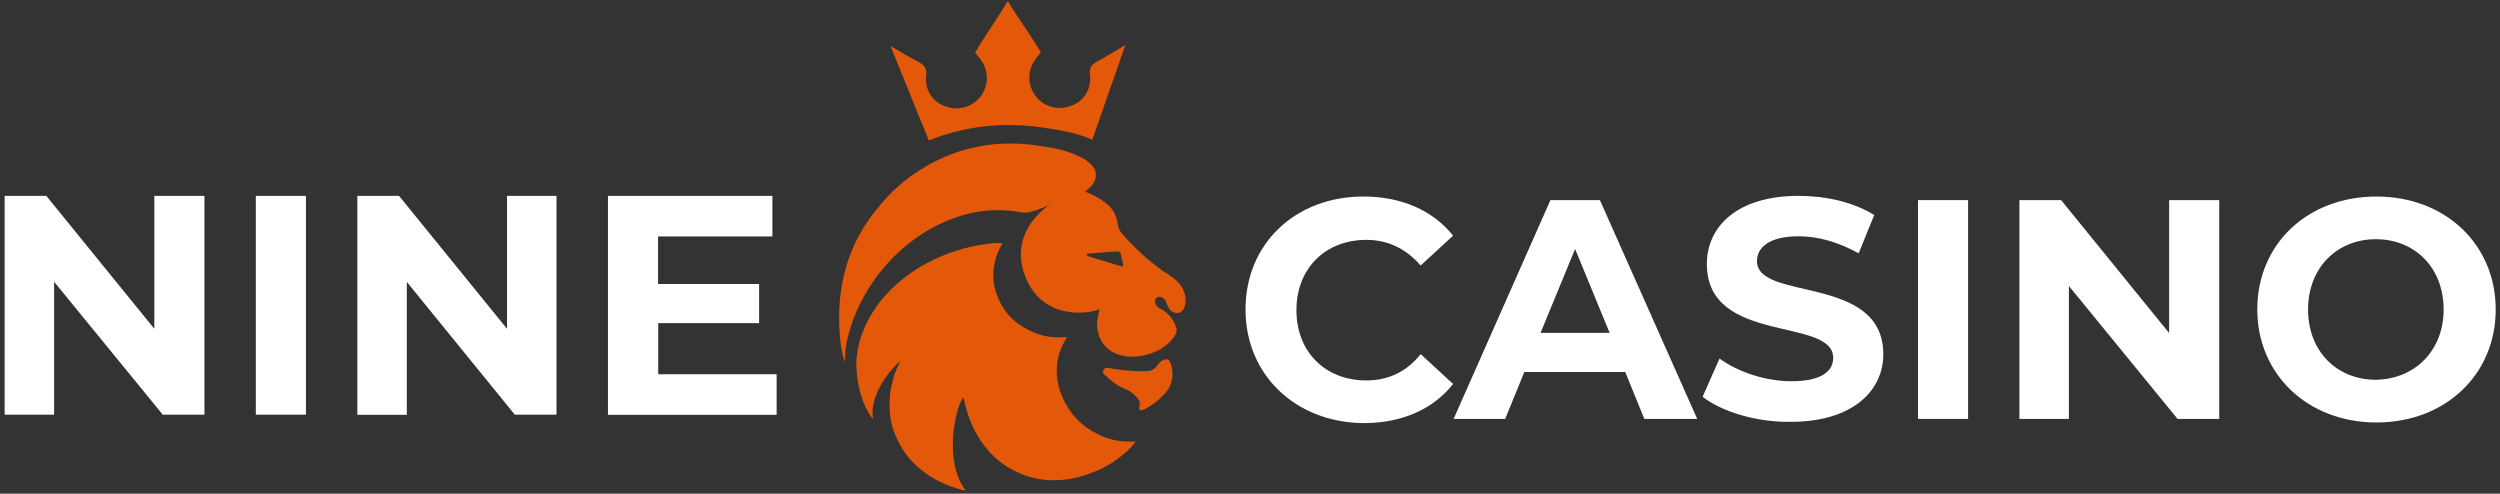
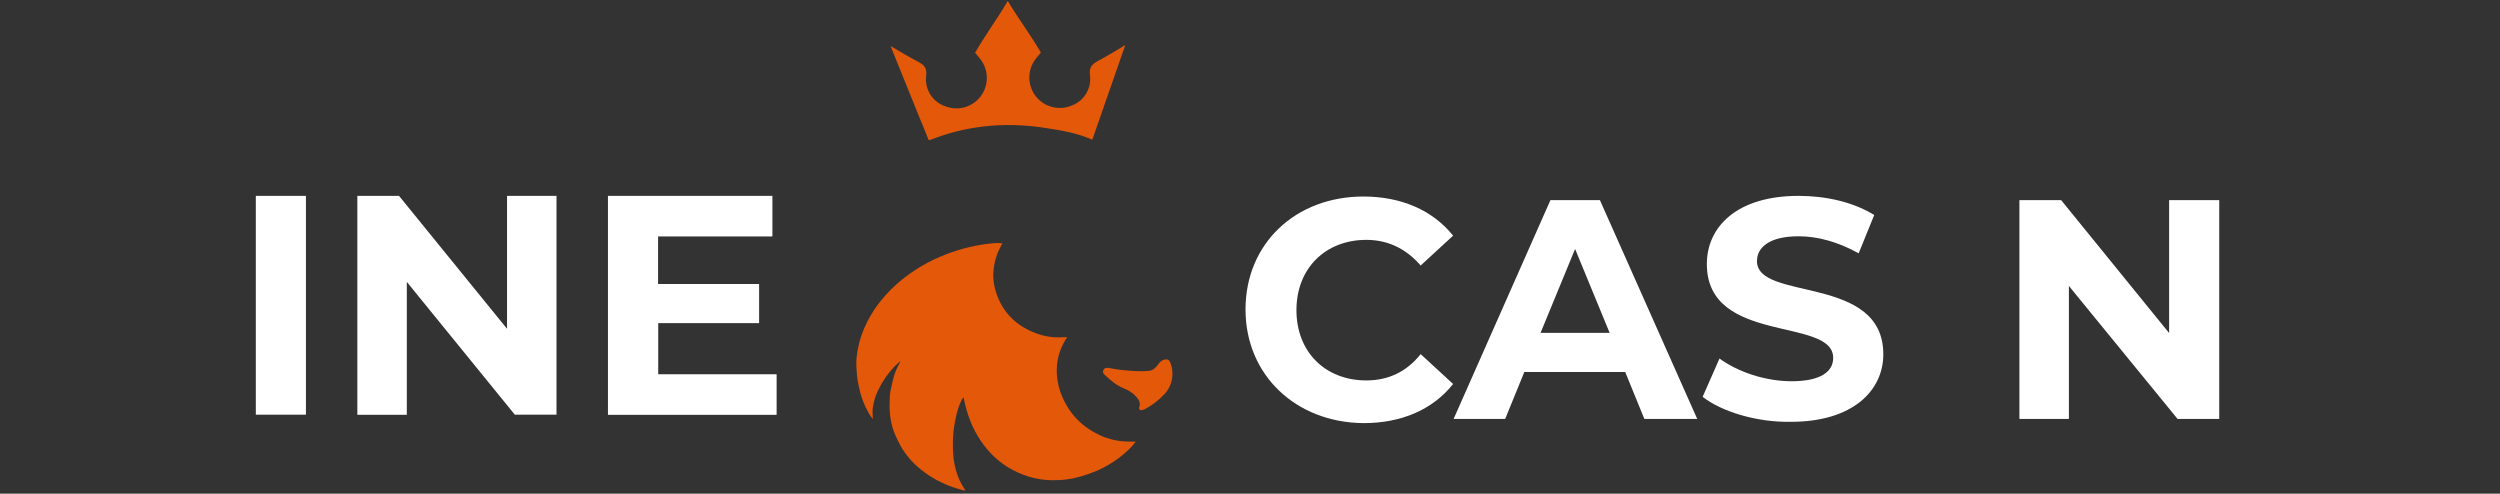
<svg xmlns="http://www.w3.org/2000/svg" width="238" height="47" viewBox="0 0 238 47" fill="none">
  <rect x="0" y="0" width="238" height="47" fill="#333333" stroke="none" />
-   <path d="M19.463 18.647V39.477H15.495L5.15 26.821V39.477H0.441V18.647H4.409L14.692 31.302V18.647H19.463Z" fill="white" />
  <path d="M24.354 18.647H29.125V39.477H24.354V18.647Z" fill="white" />
  <path d="M52.979 18.647V39.477H49.011L38.728 26.837V39.492H34.019V18.647H37.987L48.27 31.302V18.647H52.979Z" fill="white" />
  <path d="M73.934 35.629V39.492H57.877V18.647H73.533V22.51H62.648V27.037H72.267V30.762H62.663V35.629H73.934Z" fill="white" />
  <path d="M118.573 29.464C118.573 23.174 123.344 18.709 129.798 18.709C133.364 18.709 136.375 19.991 138.336 22.433L135.248 25.276C133.843 23.653 132.098 22.835 130.076 22.835C126.185 22.835 123.421 25.539 123.421 29.526C123.421 33.512 126.169 36.217 130.076 36.217C132.16 36.217 133.905 35.398 135.248 33.713L138.336 36.556C136.391 38.998 133.426 40.281 129.798 40.281C123.344 40.219 118.573 35.691 118.573 29.464Z" fill="white" />
  <path d="M154.72 35.414H145.116L143.294 39.88H138.385L147.602 19.05H152.311L161.575 39.88H156.542L154.72 35.414ZM153.238 31.69L149.949 23.701L146.66 31.69H153.238Z" fill="white" />
  <path d="M162.091 37.777L163.697 34.13C165.441 35.413 168.066 36.294 170.552 36.294C173.377 36.294 174.52 35.351 174.52 34.068C174.52 30.143 162.492 32.847 162.492 25.137C162.492 21.614 165.318 18.647 171.231 18.647C173.856 18.647 176.465 19.249 178.426 20.47L176.944 24.117C174.999 23.035 173.053 22.494 171.231 22.494C168.406 22.494 167.263 23.576 167.263 24.858C167.263 28.722 179.291 26.079 179.291 33.728C179.291 37.174 176.404 40.157 170.49 40.157C167.263 40.218 163.913 39.199 162.091 37.777Z" fill="white" />
-   <path d="M182.592 19.05H187.362V39.88H182.592V19.05Z" fill="white" />
  <path d="M211.271 19.05V39.88H207.303L196.959 27.224V39.88H192.249V19.05H196.218L206.501 31.706V19.05H211.271Z" fill="white" />
-   <path d="M214.893 29.464C214.893 23.236 219.665 18.709 226.242 18.709C232.758 18.709 237.591 23.236 237.591 29.464C237.591 35.691 232.758 40.219 226.242 40.219C219.665 40.219 214.893 35.614 214.893 29.464ZM232.634 29.464C232.634 25.477 229.886 22.773 226.181 22.773C222.491 22.773 219.727 25.477 219.727 29.464C219.727 33.45 222.475 36.155 226.181 36.155C229.886 36.093 232.634 33.389 232.634 29.464Z" fill="white" />
-   <path d="M86.306 29.064C86.306 29.049 86.291 29.049 86.291 29.033C86.291 29.033 86.291 29.033 86.306 29.033C86.291 29.049 86.291 29.064 86.306 29.064Z" fill="#F84B00" />
  <path d="M99.14 15.558L99.127 15.571V15.558C99.127 15.558 99.127 15.558 99.14 15.558Z" fill="#F84B00" />
  <path d="M107.914 42.051C107.62 42.044 107.326 42.039 107.032 42.021C106.222 41.972 105.429 41.77 104.695 41.427C103.073 40.67 101.881 39.486 101.157 37.841C100.836 37.132 100.65 36.368 100.609 35.591C100.547 34.498 100.809 33.412 101.361 32.468C101.432 32.347 101.507 32.23 101.588 32.097H101.447C101.114 32.104 100.782 32.13 100.451 32.114C99.84 32.082 99.238 31.956 98.666 31.74C96.939 31.102 95.66 29.985 94.975 28.253C94.647 27.42 94.489 26.555 94.59 25.656C94.675 24.841 94.929 24.053 95.336 23.341C95.367 23.286 95.394 23.229 95.428 23.166C95.247 23.144 95.066 23.133 94.884 23.133C94.584 23.148 94.284 23.177 93.985 23.216C92.423 23.418 90.897 23.837 89.452 24.463C87.92 25.117 86.507 26.02 85.269 27.134C83.966 28.323 82.93 29.694 82.242 31.323C81.876 32.191 81.642 33.108 81.546 34.044C81.49 34.583 81.541 35.136 81.579 35.679C81.615 36.039 81.672 36.396 81.753 36.748C81.919 37.642 82.232 38.502 82.679 39.294C82.798 39.5 82.948 39.691 83.089 39.894C83.085 39.535 83.046 39.205 83.082 38.882C83.162 38.255 83.348 37.648 83.632 37.084C84.009 36.303 84.504 35.584 85.099 34.952C85.287 34.751 85.503 34.575 85.707 34.388C85.703 34.421 85.694 34.455 85.681 34.486C85.422 34.966 85.184 35.455 85.056 35.992C84.958 36.404 84.843 36.814 84.768 37.231C84.724 37.524 84.7 37.82 84.697 38.116C84.665 38.699 84.693 39.283 84.783 39.86C84.87 40.429 85.035 40.985 85.272 41.51C85.431 41.842 85.581 42.178 85.763 42.495C86.235 43.31 86.851 44.033 87.582 44.629C88.233 45.168 88.95 45.62 89.717 45.976C90.337 46.264 90.984 46.492 91.647 46.657C91.72 46.675 91.797 46.684 91.903 46.702C91.867 46.635 91.851 46.597 91.828 46.564C91.05 45.407 90.754 44.107 90.717 42.741C90.701 42.241 90.714 41.74 90.754 41.242C90.797 40.808 90.864 40.377 90.954 39.95C91.081 39.291 91.254 38.645 91.566 38.048C91.609 37.974 91.656 37.904 91.708 37.836C91.731 37.856 91.737 37.862 91.737 37.862C91.743 37.886 91.75 37.908 91.754 37.931C92.038 39.39 92.548 40.758 93.388 41.993C94.156 43.121 95.123 44.042 96.325 44.694C97.688 45.434 99.15 45.795 100.705 45.708C101.185 45.691 101.663 45.636 102.134 45.544C104.265 45.086 106.142 44.139 107.681 42.576C107.831 42.411 107.972 42.238 108.104 42.058L108.075 42.021C108.022 42.037 107.968 42.047 107.914 42.051ZM85.712 34.383L85.724 34.369C85.724 34.374 85.724 34.379 85.724 34.384L85.712 34.383Z" fill="#E45809" />
  <path d="M110.891 34.225C110.639 34.285 110.421 34.44 110.281 34.657C110.05 34.981 109.77 35.269 109.358 35.31C108.938 35.346 108.515 35.351 108.094 35.327C107.623 35.308 107.153 35.258 106.684 35.212C106.466 35.191 106.25 35.151 106.033 35.116C105.828 35.083 105.624 35.028 105.419 35.015C105.337 35.008 105.255 35.027 105.184 35.07C105.114 35.113 105.059 35.177 105.028 35.253C104.957 35.411 105.028 35.552 105.146 35.662C105.713 36.209 106.31 36.71 107.059 37.004C107.486 37.166 107.867 37.429 108.17 37.77C108.424 38.058 108.612 38.37 108.45 38.782C108.403 38.901 108.516 39.065 108.628 39.051C108.744 39.042 108.858 39.013 108.964 38.965C109.684 38.591 110.332 38.092 110.878 37.492C111.39 36.944 111.592 36.293 111.619 35.632C111.615 35.184 111.555 34.812 111.386 34.465C111.278 34.235 111.139 34.17 110.891 34.225Z" fill="#E45809" />
-   <path d="M112.765 27.927C112.577 27.306 112.195 26.823 111.685 26.442C111.367 26.204 111.022 26.018 110.703 25.789C109.262 24.756 107.951 23.554 106.796 22.209C106.651 22.03 106.538 21.826 106.463 21.608C106.39 21.409 106.392 21.184 106.343 20.974C106.214 20.396 105.904 19.875 105.458 19.485C105.007 19.1 104.503 18.78 103.963 18.534C103.729 18.422 103.487 18.321 103.284 18.229C104.389 17.48 104.451 16.709 104.224 16.115C103.604 14.992 101.664 14.416 100.786 14.207C100.31 14.099 99.773 13.998 99.171 13.915C89.087 12.213 83.724 19.613 83.724 19.613C80.503 23.309 79.841 27.477 79.89 30.463C79.89 30.551 79.89 30.64 79.89 30.728C79.89 30.759 79.89 30.789 79.89 30.82C79.89 30.904 79.895 30.988 79.898 31.072C79.898 31.118 79.905 31.164 79.908 31.211C79.948 32.216 80.076 33.475 80.432 34.489C80.432 34.422 80.432 34.356 80.432 34.289C80.446 33.767 80.493 33.247 80.572 32.731C80.701 32.093 80.871 31.464 81.081 30.848C81.114 30.768 81.143 30.686 81.166 30.603C81.306 30.214 81.46 29.831 81.629 29.452C82.771 26.925 84.519 24.717 86.717 23.024C87.962 22.057 89.351 21.292 90.834 20.757C91.971 20.341 93.163 20.093 94.373 20.023C95.238 19.983 96.106 20.033 96.961 20.172C97.293 20.223 97.614 20.287 97.962 20.206C98.681 20.041 99.373 19.774 100.016 19.413C99.372 19.837 96.064 22.248 97.585 26.268C99.172 30.463 103.511 29.942 104.687 29.424C104.655 29.549 104.627 29.652 104.602 29.756C104.482 30.261 104.389 30.768 104.47 31.294C104.519 31.698 104.646 32.088 104.842 32.444C105.448 33.47 106.409 33.876 107.541 33.956C108.094 33.982 108.648 33.917 109.179 33.763C110.268 33.473 111.182 32.926 111.831 31.981C112.004 31.729 112.069 31.46 111.974 31.175C111.853 30.783 111.652 30.419 111.385 30.108C111.118 29.796 110.789 29.543 110.419 29.363C110.119 29.217 109.956 28.979 109.959 28.641C109.959 28.42 110.117 28.284 110.336 28.263C110.653 28.233 110.938 28.487 111.026 28.795C111.096 29.009 111.194 29.212 111.318 29.4C111.393 29.503 111.488 29.591 111.597 29.657C112.078 30.003 112.575 29.728 112.743 29.29C112.905 28.852 112.913 28.371 112.765 27.927ZM100.134 19.382L100.127 19.357L100.148 19.346C100.144 19.358 100.14 19.37 100.134 19.382ZM106.699 25.34C105.879 25.091 105.059 24.841 104.238 24.59C104.023 24.525 103.805 24.465 103.594 24.389C103.534 24.369 103.456 24.304 103.45 24.251C103.438 24.151 103.538 24.151 103.613 24.145L105.904 23.96V23.968C106.078 23.958 106.251 23.945 106.425 23.938C106.483 23.931 106.54 23.946 106.586 23.981C106.632 24.016 106.663 24.067 106.671 24.124C106.751 24.462 106.83 24.799 106.914 25.137C106.961 25.326 106.887 25.397 106.699 25.34Z" fill="#E45809" />
  <path d="M99.818 12.23C100.585 12.337 101.271 12.466 101.878 12.605C102.6 12.776 103.306 13.008 103.988 13.299L107.127 4.29C106.233 4.821 105.399 5.339 104.538 5.797C103.937 6.115 103.666 6.43 103.772 7.182C103.846 7.801 103.706 8.426 103.375 8.953C103.045 9.48 102.544 9.876 101.957 10.074C101.374 10.305 100.732 10.34 100.127 10.175C99.523 10.01 98.987 9.653 98.599 9.158C98.22 8.667 98.007 8.067 97.994 7.445C97.98 6.824 98.165 6.214 98.522 5.707C98.712 5.436 98.937 5.198 99.092 5C98.102 3.299 96.856 1.653 95.938 0.086C95.033 1.661 93.805 3.317 92.828 5.025C92.986 5.218 93.212 5.458 93.403 5.728C93.764 6.232 93.954 6.839 93.946 7.461C93.937 8.082 93.73 8.684 93.354 9.178C92.971 9.677 92.438 10.039 91.835 10.209C91.232 10.379 90.59 10.349 90.005 10.123C89.416 9.93 88.911 9.538 88.576 9.014C88.241 8.49 88.097 7.866 88.167 7.247C88.268 6.493 87.992 6.181 87.389 5.867C86.519 5.417 85.681 4.906 84.782 4.382L87.697 11.591C87.697 11.591 87.712 11.627 87.742 11.682L88.017 12.361L88.406 13.328H88.539C91.538 12.133 95.308 11.462 99.818 12.23Z" fill="#E45809" />
</svg>